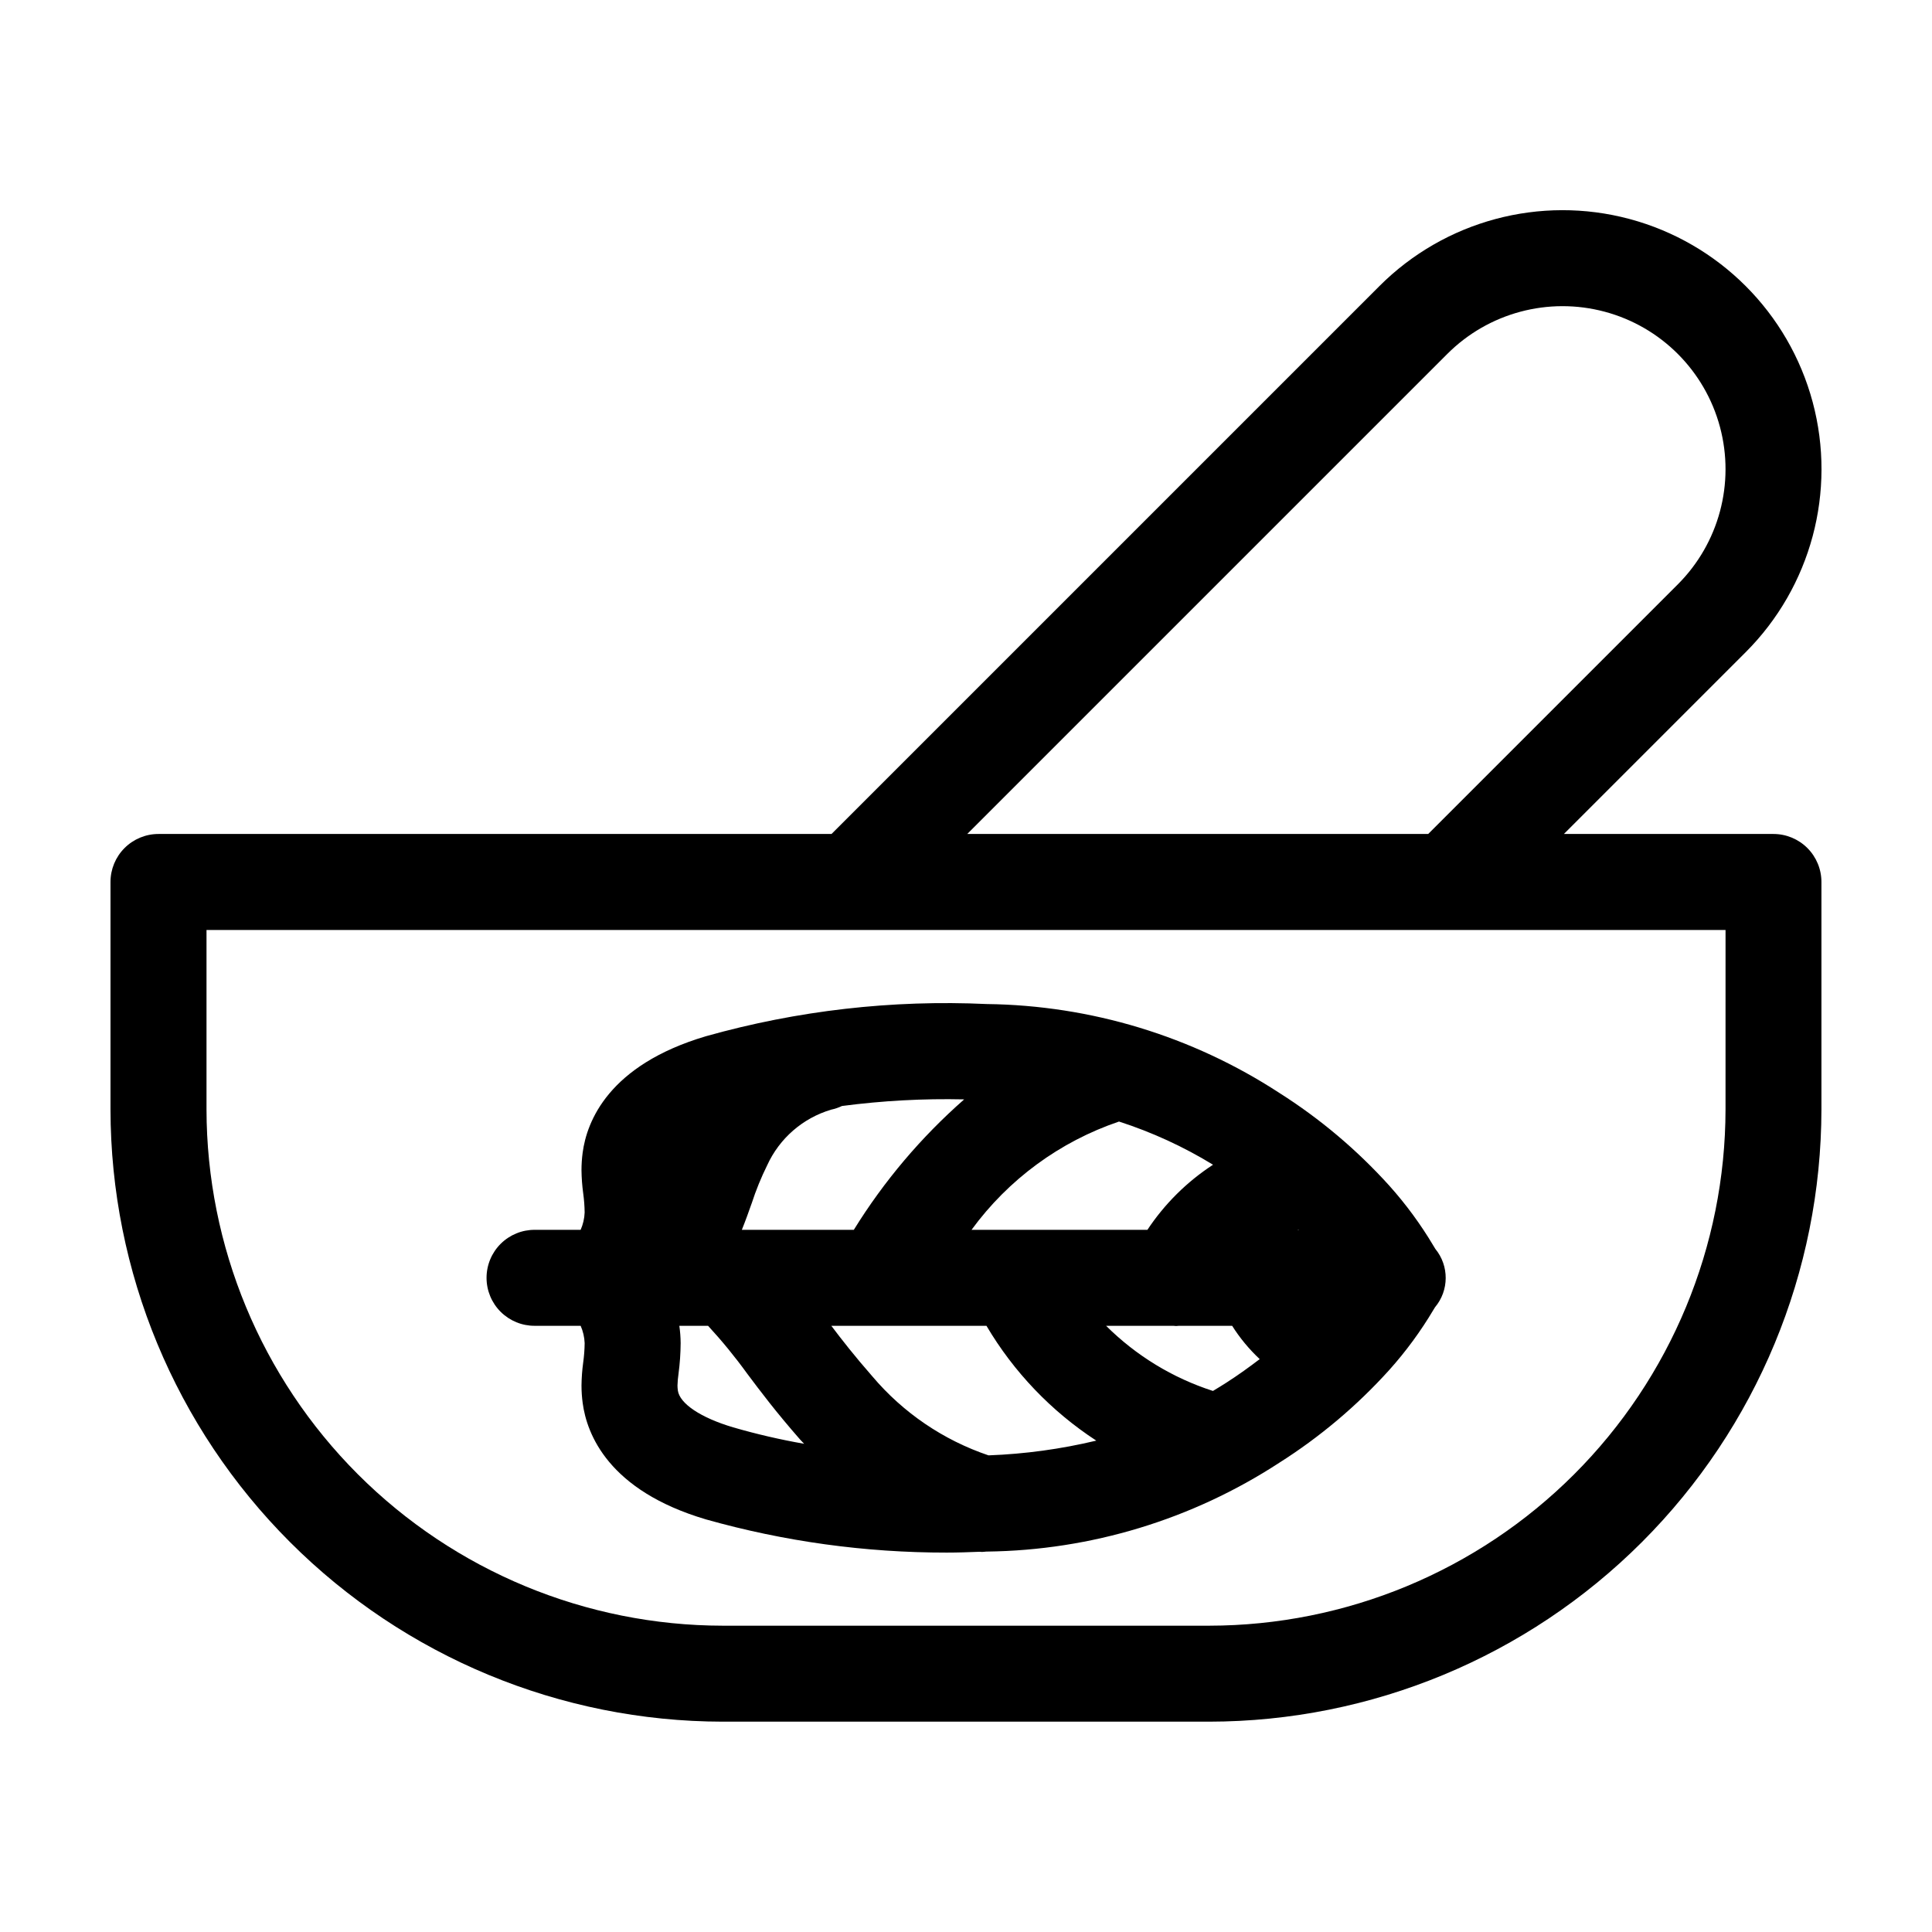
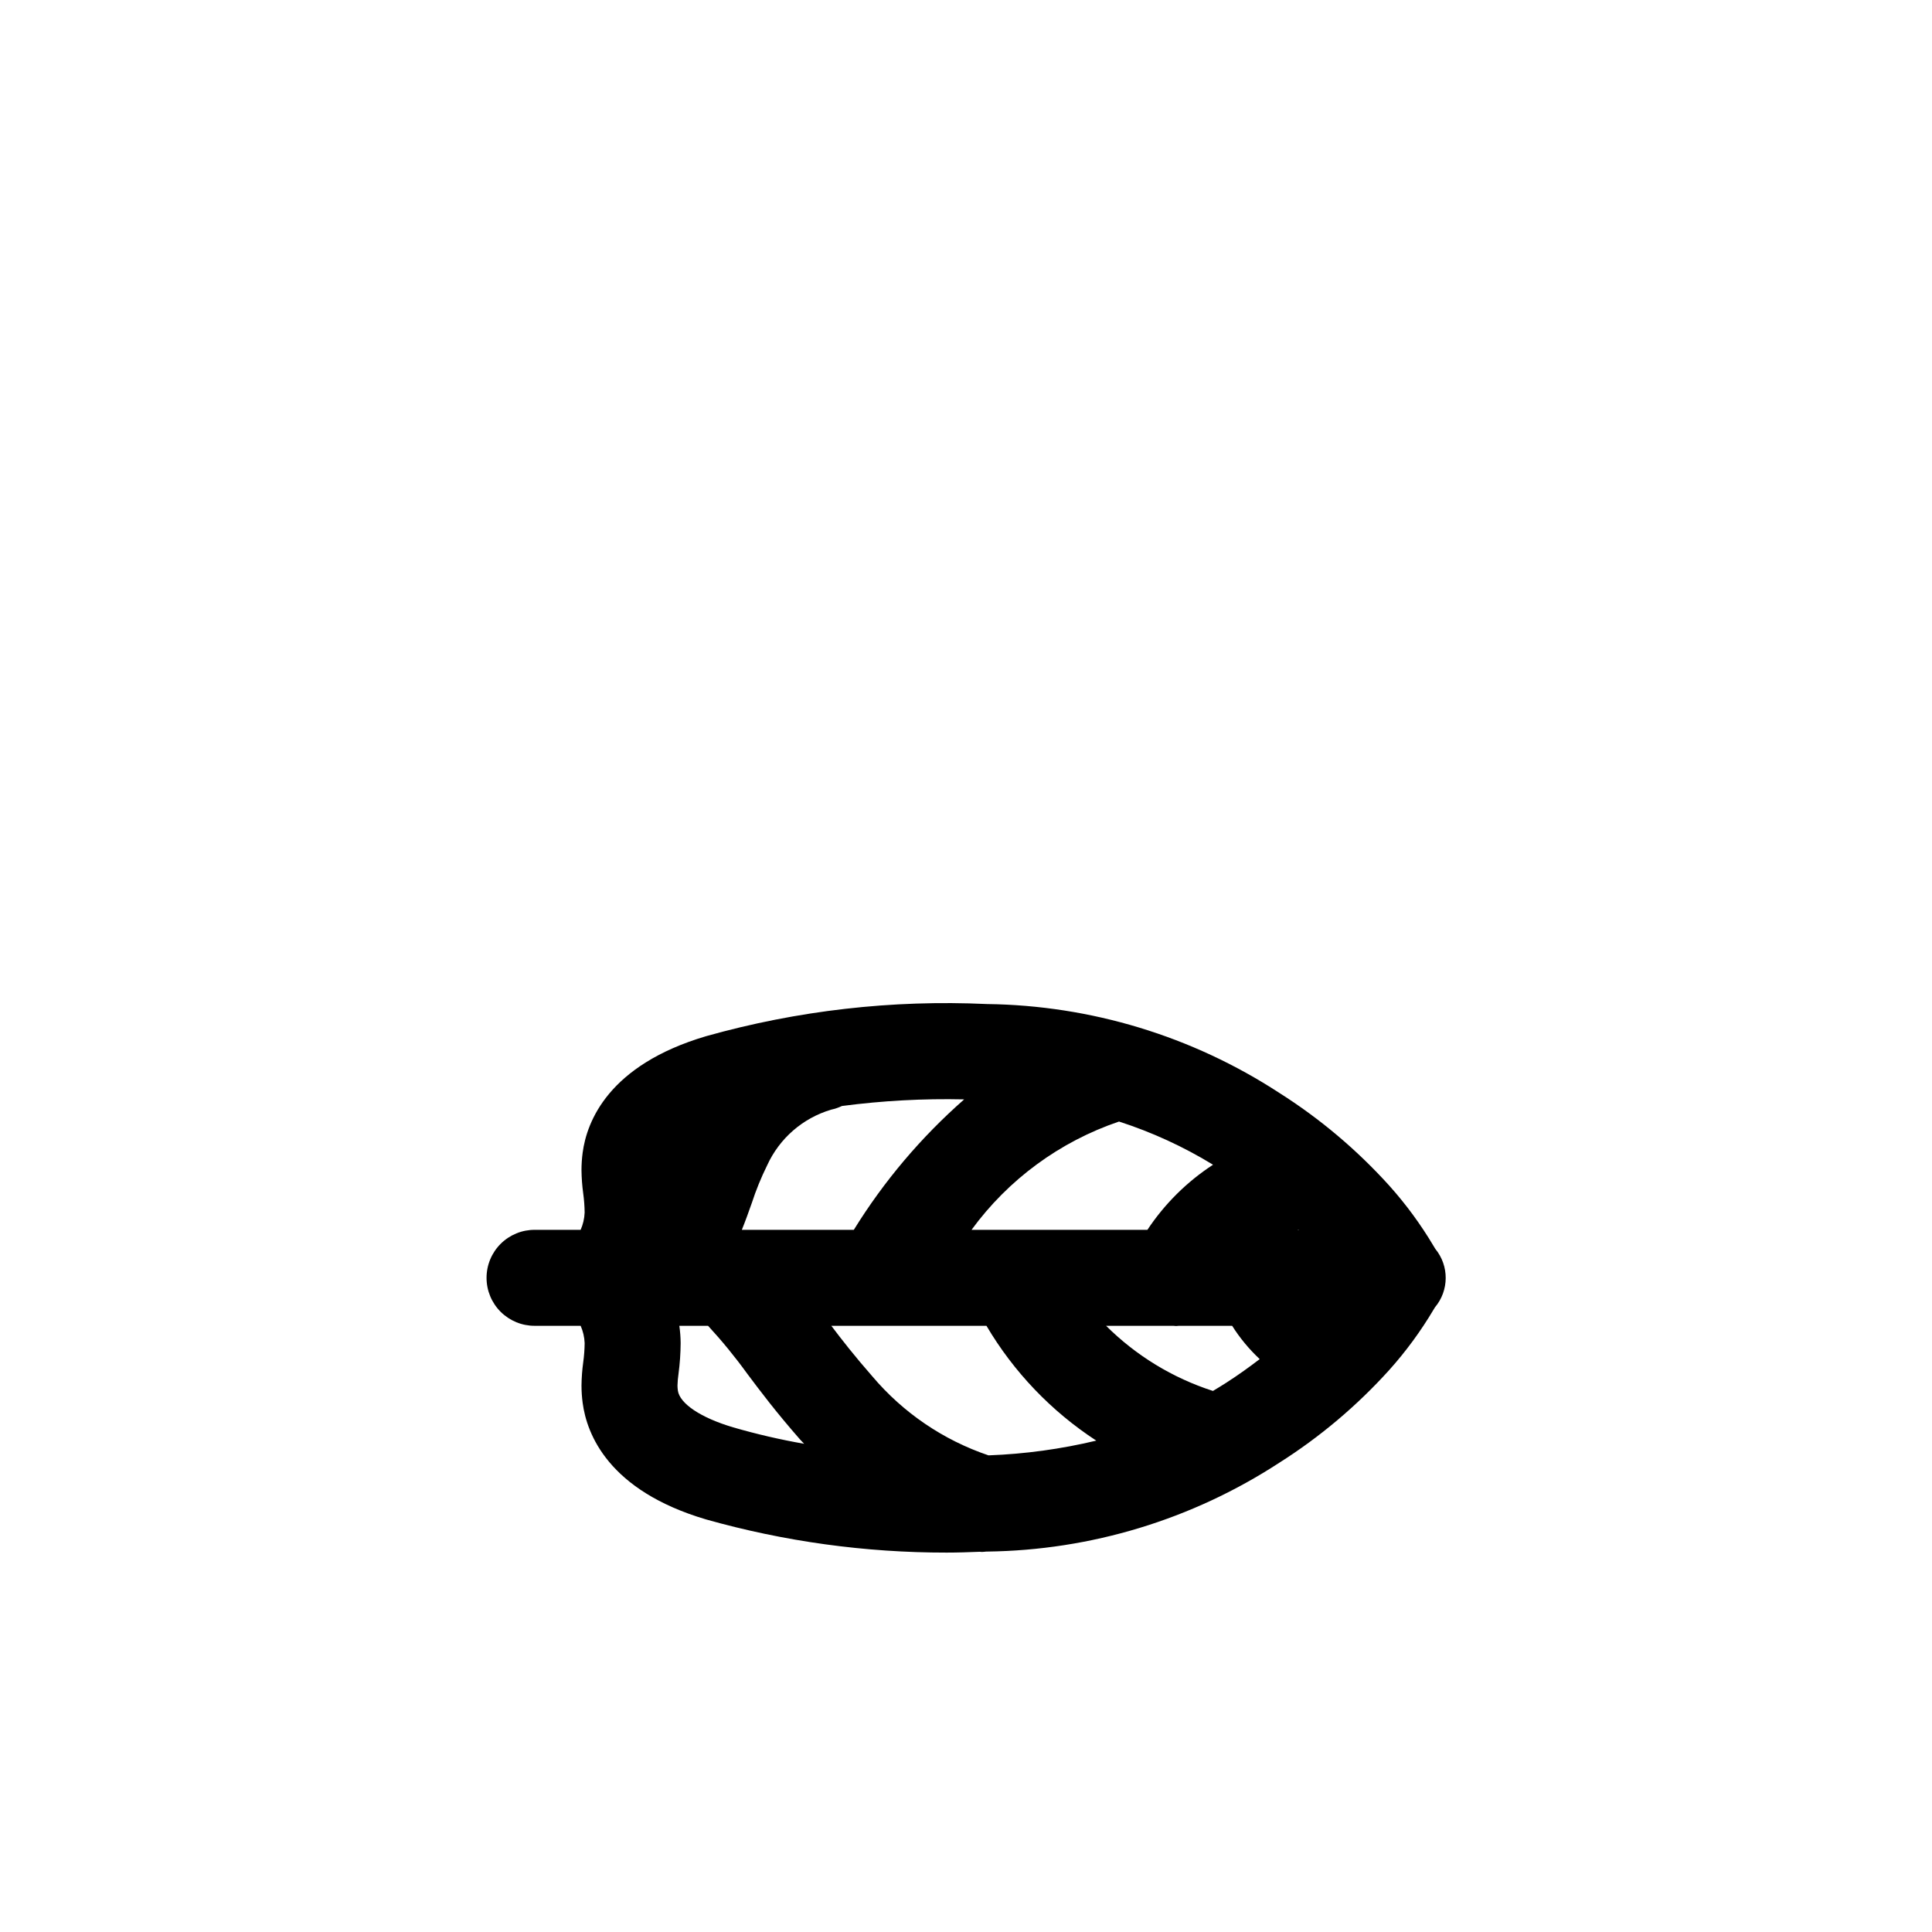
<svg xmlns="http://www.w3.org/2000/svg" fill="#000000" width="800px" height="800px" version="1.1" viewBox="144 144 512 512">
  <g>
-     <path d="m614 365.01h-55.547l48.164-48.164c17.336-17.336 24.105-42.602 17.762-66.285-6.348-23.68-24.844-42.176-48.527-48.523-23.68-6.344-48.945 0.43-66.281 17.766l-145.21 145.21h-178.36c-3.375 0-6.609 1.34-8.996 3.727-2.383 2.383-3.723 5.617-3.723 8.992v60.266c0.047 43.02 17.156 84.262 47.578 114.68 30.418 30.418 71.664 47.531 114.68 47.582h128.9c43.023-0.051 84.266-17.164 114.68-47.582 30.422-30.422 47.531-71.664 47.578-114.68v-60.266c0-3.375-1.34-6.609-3.723-8.992-2.387-2.387-5.621-3.727-8.992-3.727zm-86.445-127.22c10.91-10.914 26.812-15.172 41.715-11.18 14.906 3.992 26.547 15.637 30.539 30.539 3.996 14.906-0.266 30.809-11.176 41.719l-66.145 66.145h-122.16zm73.727 200.21c-0.043 36.273-14.469 71.055-40.121 96.707-25.652 25.648-60.43 40.078-96.707 40.121h-128.9c-36.277-0.043-71.055-14.473-96.707-40.121-25.648-25.652-40.078-60.434-40.121-96.707v-47.547h402.56z" />
    <path d="m285.74 495.35h12.137c0.641 1.449 1 3.008 1.062 4.594-0.02 1.707-0.148 3.41-0.383 5.102-0.277 2.031-0.43 4.078-0.453 6.129 0 1.551 0.105 3.098 0.312 4.637 1.098 8.238 6.805 23.199 32.684 30.848 20.754 5.856 42.219 8.812 63.785 8.793 2.969 0 5.879-0.102 8.77-0.219 0.18 0.008 0.363 0.043 0.547 0.043 0.367 0 0.723-0.055 1.082-0.086 0.094-0.004 0.188 0 0.281-0.008 27.512-0.336 54.359-8.492 77.41-23.508 10.805-6.84 20.625-15.121 29.191-24.609 4.426-4.938 8.359-10.297 11.742-16l0.383-0.629v0.004c3.75-4.469 3.785-10.973 0.082-15.48l-0.488-0.805c-3.379-5.684-7.301-11.027-11.715-15.953-8.57-9.488-18.391-17.77-29.191-24.609-23.055-15.02-49.902-23.172-77.414-23.512-25.117-1.168-50.258 1.711-74.465 8.523-25.879 7.656-31.59 22.613-32.688 30.863-0.203 1.531-0.309 3.078-0.309 4.625 0.023 2.055 0.176 4.109 0.453 6.144 0.234 1.688 0.363 3.387 0.383 5.09-0.062 1.582-0.422 3.141-1.062 4.59h-12.137c-3.387-0.023-6.641 1.309-9.047 3.695-2.402 2.387-3.75 5.637-3.75 9.023s1.348 6.633 3.75 9.02c2.406 2.387 5.66 3.719 9.047 3.695zm119.68 0c7.234 12.246 17.195 22.66 29.105 30.43-9.367 2.242-18.938 3.551-28.562 3.906-11.977-4.051-22.625-11.289-30.789-20.945-4.769-5.453-7.984-9.578-10.867-13.391zm35.129-54.129c8.727 2.816 17.094 6.66 24.918 11.445-6.914 4.504-12.832 10.371-17.391 17.25h-46.609c9.762-13.359 23.41-23.383 39.082-28.695zm28.648 69.074c-1.27 0.816-2.516 1.574-3.758 2.324l0.004-0.004c-10.672-3.438-20.371-9.355-28.316-17.262h17.836c0.238 0.012 0.477 0.059 0.711 0.059 0.246 0 0.488-0.043 0.73-0.059h14.129c2.047 3.242 4.504 6.207 7.305 8.824-2.75 2.098-5.594 4.152-8.641 6.113zm18.988-40.379h-0.32c0.082-0.027 0.156-0.059 0.238-0.086zm-164.55 42.547c-0.059-0.43-0.09-0.859-0.094-1.289 0.027-1.039 0.121-2.074 0.273-3.102 0.359-2.695 0.547-5.41 0.566-8.129-0.012-1.539-0.129-3.07-0.348-4.594h7.613c3.707 4.019 7.168 8.254 10.371 12.684 3.531 4.707 7.531 10.047 14.023 17.461 0.352 0.402 0.711 0.73 1.062 1.125-6.336-1.109-12.605-2.562-18.785-4.352-8.59-2.539-14.215-6.301-14.684-9.805zm75.883-77.117c-11.406 10.012-21.262 21.664-29.246 34.57h-29.676c0.984-2.434 1.824-4.797 2.609-7.023h0.004c1.121-3.453 2.488-6.82 4.098-10.074 3.254-7.141 9.445-12.52 16.969-14.75 0.984-0.207 1.945-0.535 2.856-0.969 10.734-1.41 21.562-1.996 32.387-1.754z" />
  </g>
</svg>